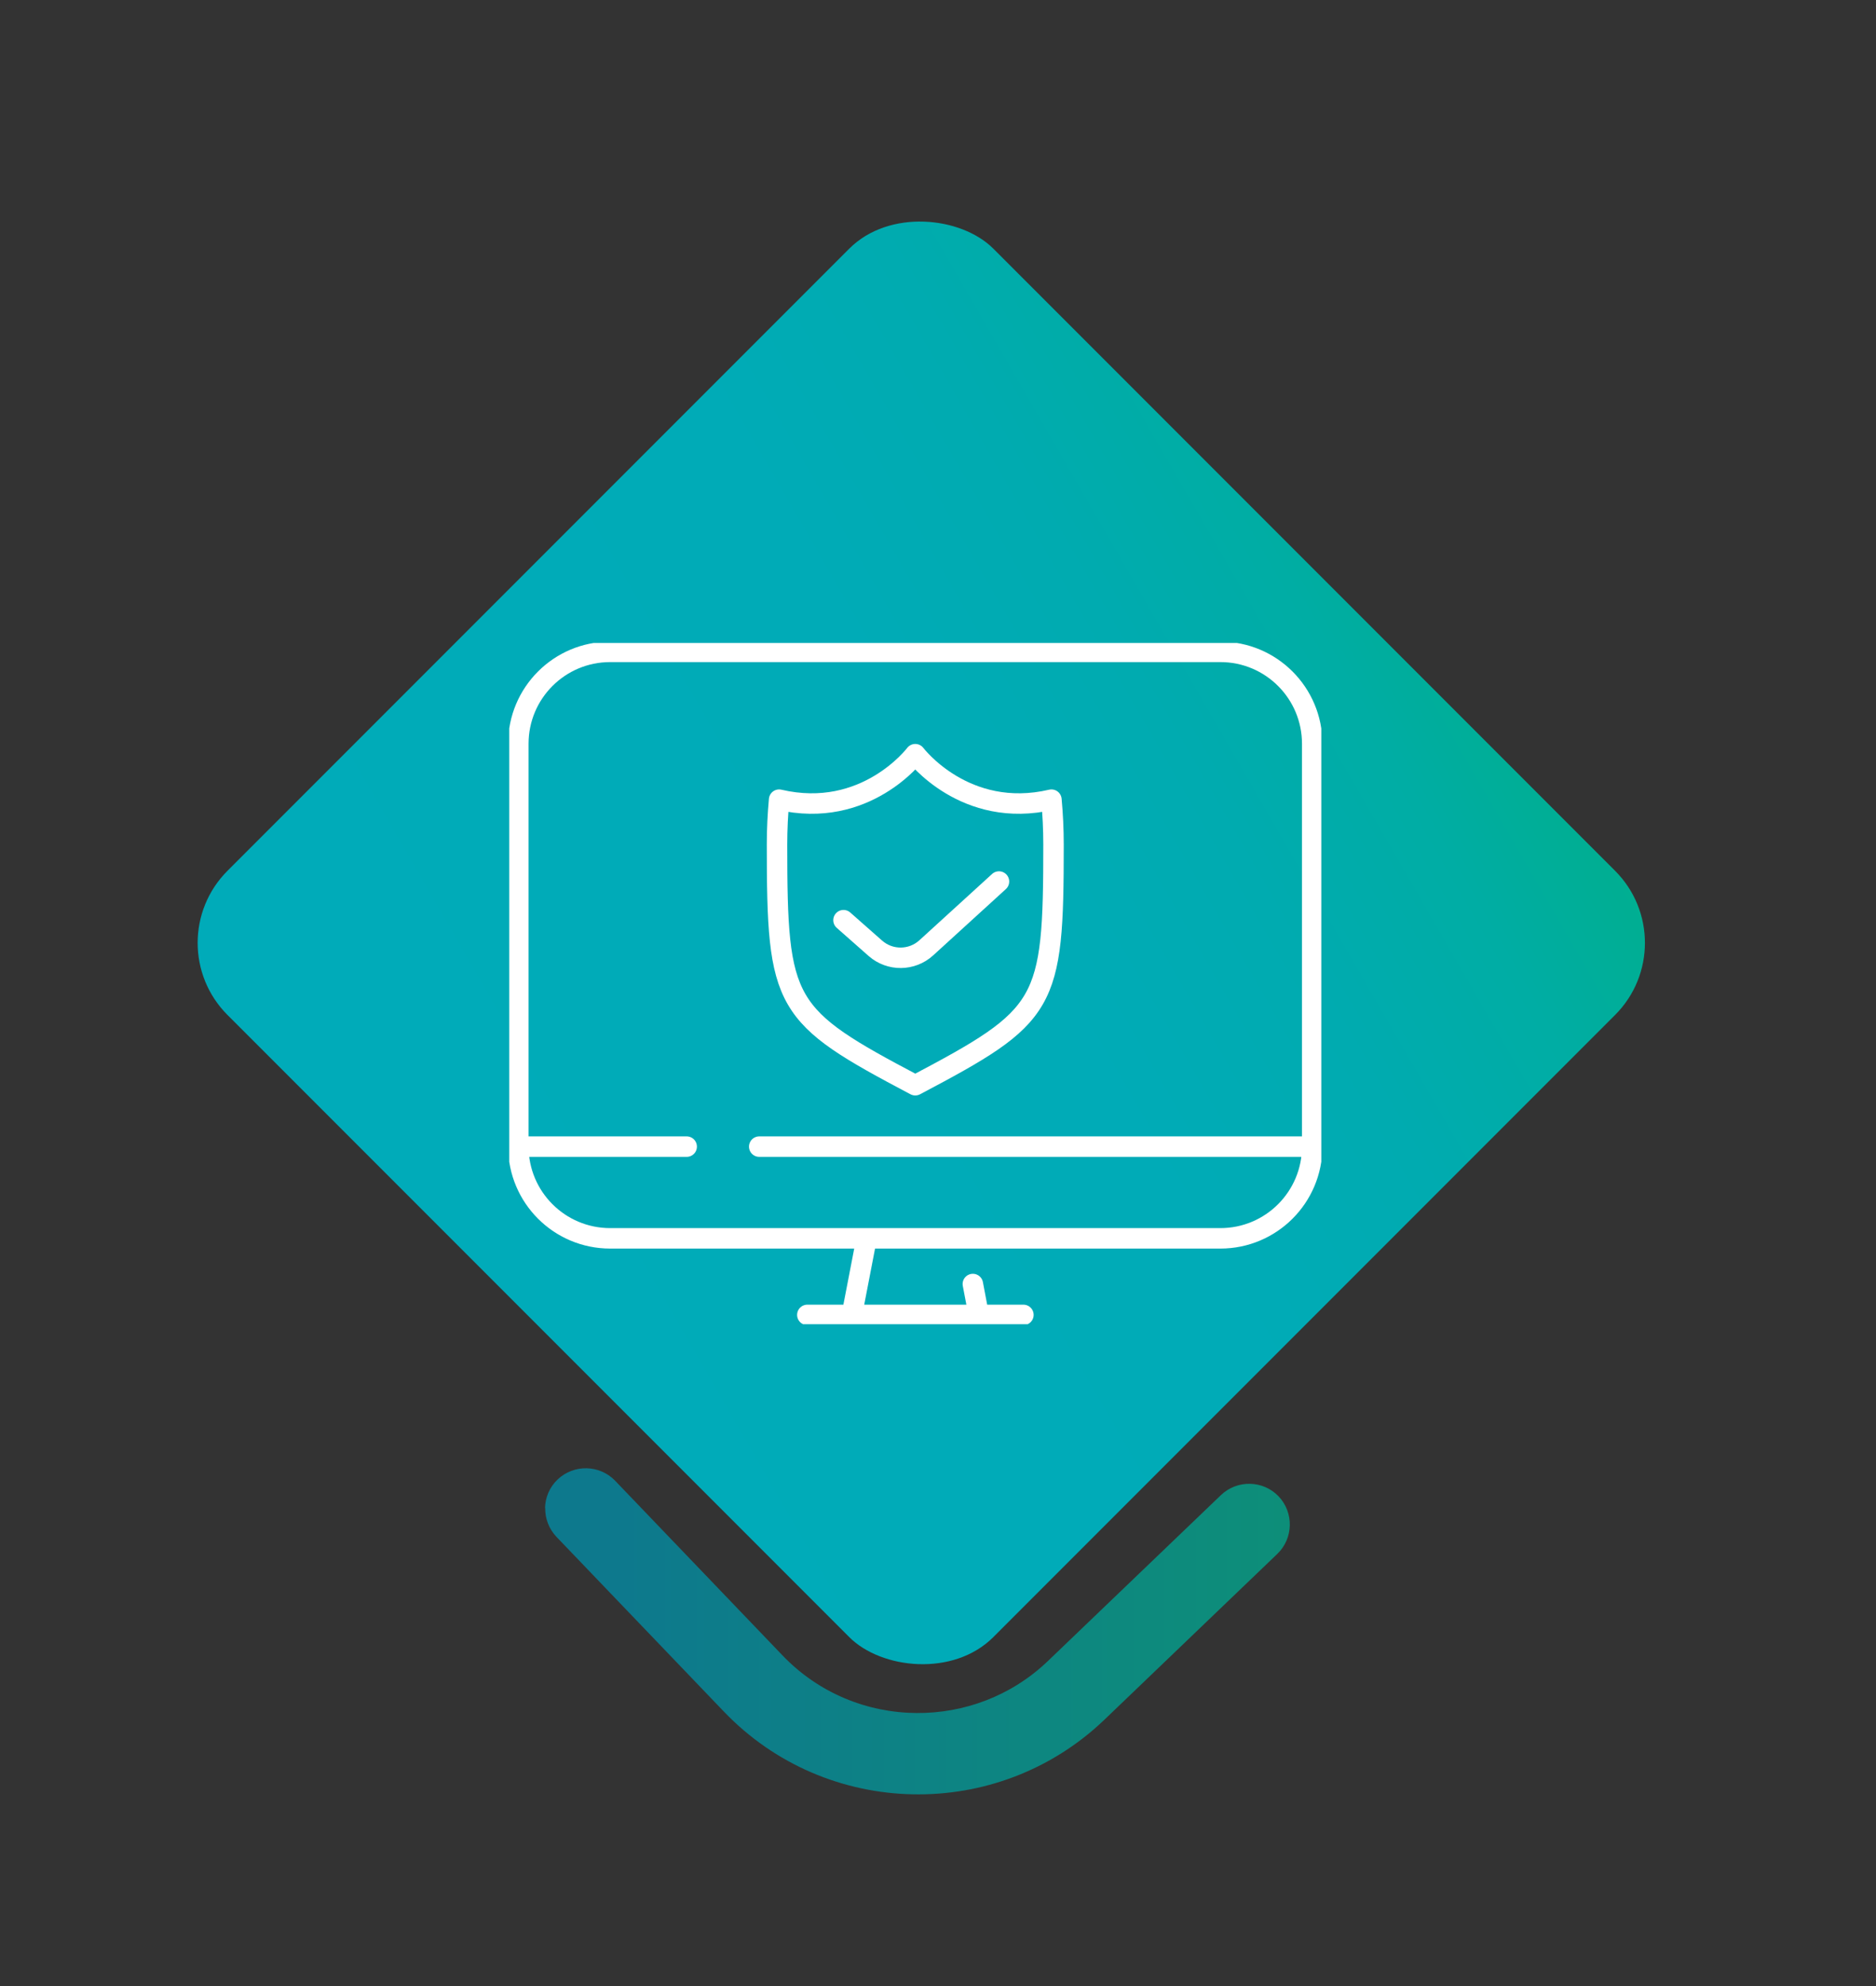
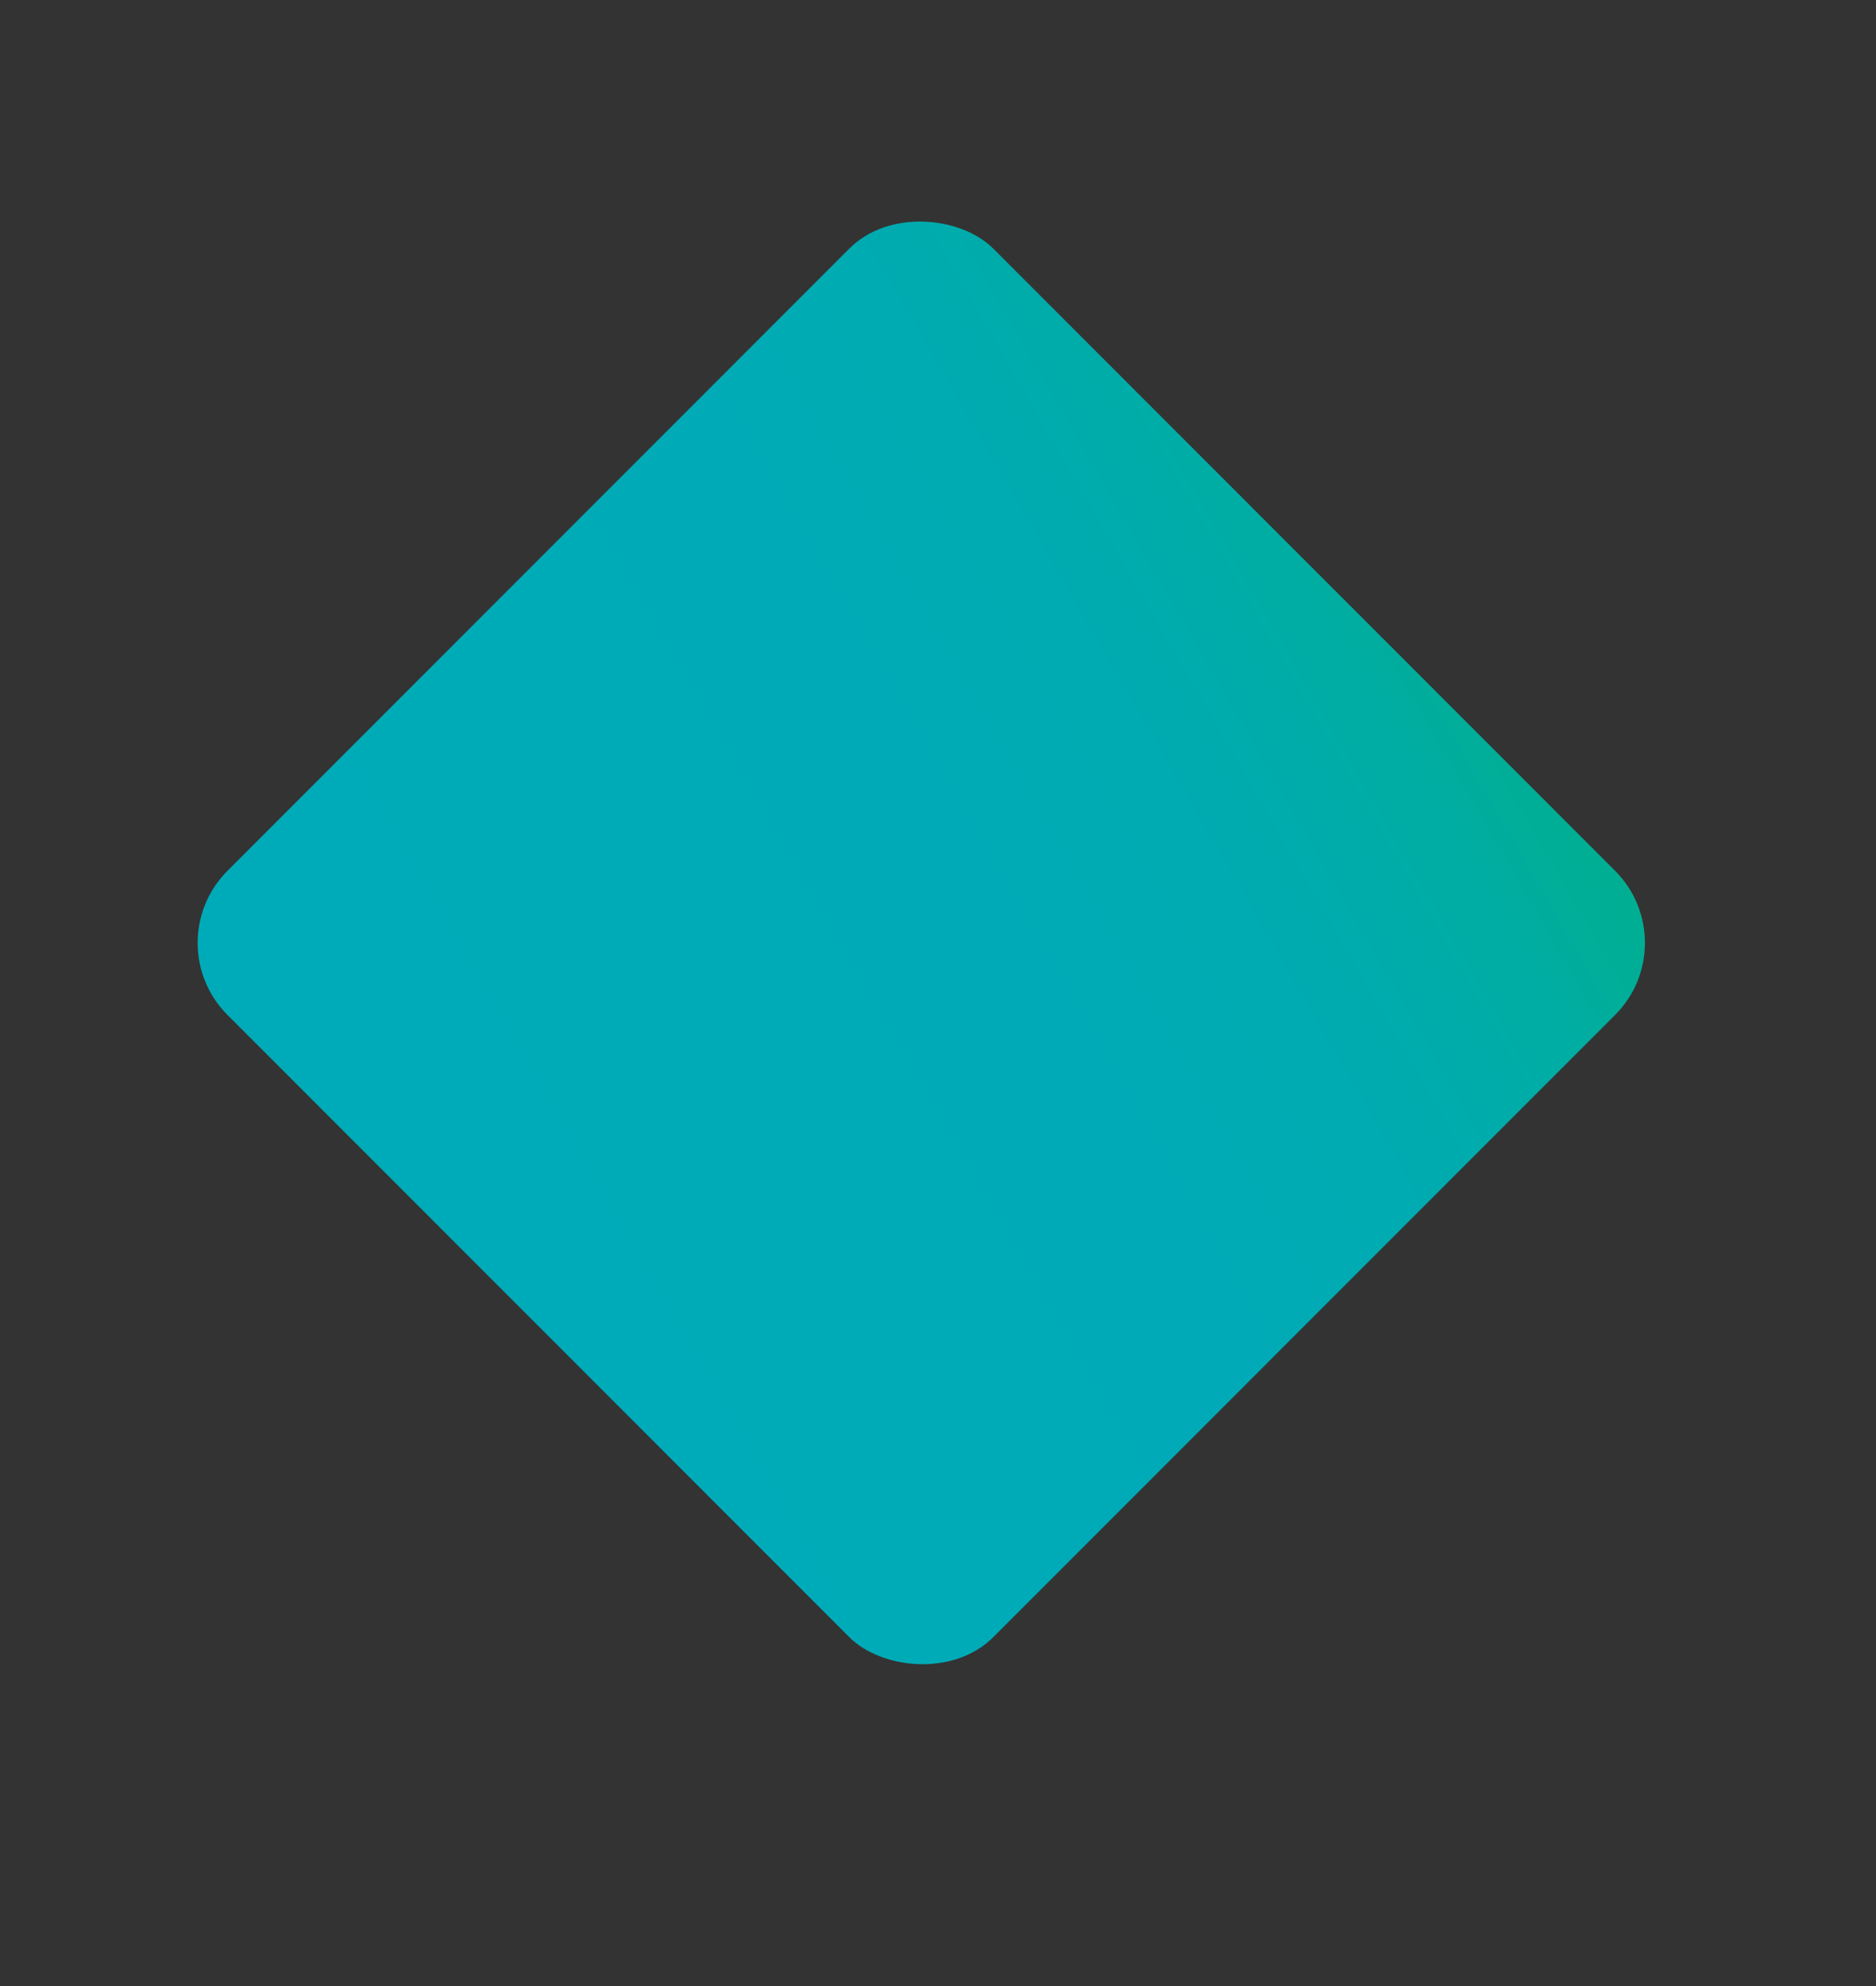
<svg xmlns="http://www.w3.org/2000/svg" id="a" viewBox="0 0 99.06 104.81">
  <rect x="0" y="0" width="99.06" height="104.81" fill="#333333" stroke="none" />
  <defs>
    <style>.e,.f{fill:none;}.g{fill:url(#b);}.f{stroke:#fff;stroke-linecap:round;stroke-linejoin:round;stroke-width:1.08px;}.h{clip-path:url(#d);}.i{fill:url(#c);opacity:.74;}</style>
    <linearGradient id="b" x1="19.35" y1="66.67" x2="77.92" y2="32.85" gradientTransform="translate(47.85 119.34) rotate(-135)" gradientUnits="userSpaceOnUse">
      <stop offset=".06" stop-color="#00abb9" />
      <stop offset=".57" stop-color="#00abb7" />
      <stop offset=".75" stop-color="#00abb0" />
      <stop offset=".89" stop-color="#00ada4" />
      <stop offset=".99" stop-color="#00ae93" />
      <stop offset="1" stop-color="#00af92" />
    </linearGradient>
    <linearGradient id="c" x1="28.78" y1="86.09" x2="68.1" y2="86.09" gradientUnits="userSpaceOnUse">
      <stop offset=".1" stop-color="#0092ad" />
      <stop offset="1" stop-color="#00af92" />
    </linearGradient>
    <clipPath id="d">
-       <rect class="e" x="26.89" y="33.93" width="42.88" height="35.95" />
-     </clipPath>
+       </clipPath>
  </defs>
  <rect class="g" x="20.04" y="21.16" width="57.19" height="57.19" rx="5.38" ry="5.38" transform="translate(118.22 50.55) rotate(135)" />
-   <path class="i" d="M28.78,79.59c.01-.55.23-1.1.66-1.51.86-.82,2.22-.79,3.04.06l8.83,9.21c1.92,2.01,4.49,3.03,7.08,3.05,2.5.02,5.01-.89,6.95-2.75l9.13-8.75c.86-.82,2.22-.79,3.04.06.82.86.79,2.22-.06,3.04l-9.13,8.75c-5.66,5.42-14.68,5.23-20.1-.43l-8.83-9.21c-.41-.43-.61-.98-.6-1.53Z" />
  <g class="h">
    <path class="f" d="M51.68,69.39l-.31-1.63M44.98,69.39l.78-4.04M42.63,69.39h11.41M27.37,60.51h8.89M40.09,60.51h29.2M64.44,65.35h-32.22c-2.68,0-4.85-2.17-4.85-4.85v-21.25c0-2.68,2.17-4.85,4.85-4.85h32.22c2.68,0,4.85,2.17,4.85,4.85v21.25c0,2.68-2.17,4.85-4.85,4.85ZM48.33,57.27c6.97-3.68,7.3-4.18,7.3-12.7,0-.81-.04-1.6-.11-2.37-4.57,1.07-7.19-2.4-7.19-2.4,0,0-2.61,3.47-7.19,2.4-.07.77-.11,1.56-.11,2.37,0,8.52.33,9.02,7.3,12.7ZM44.54,48.56l1.69,1.49c.77.67,1.92.66,2.68-.03l3.84-3.5" />
  </g>
</svg>